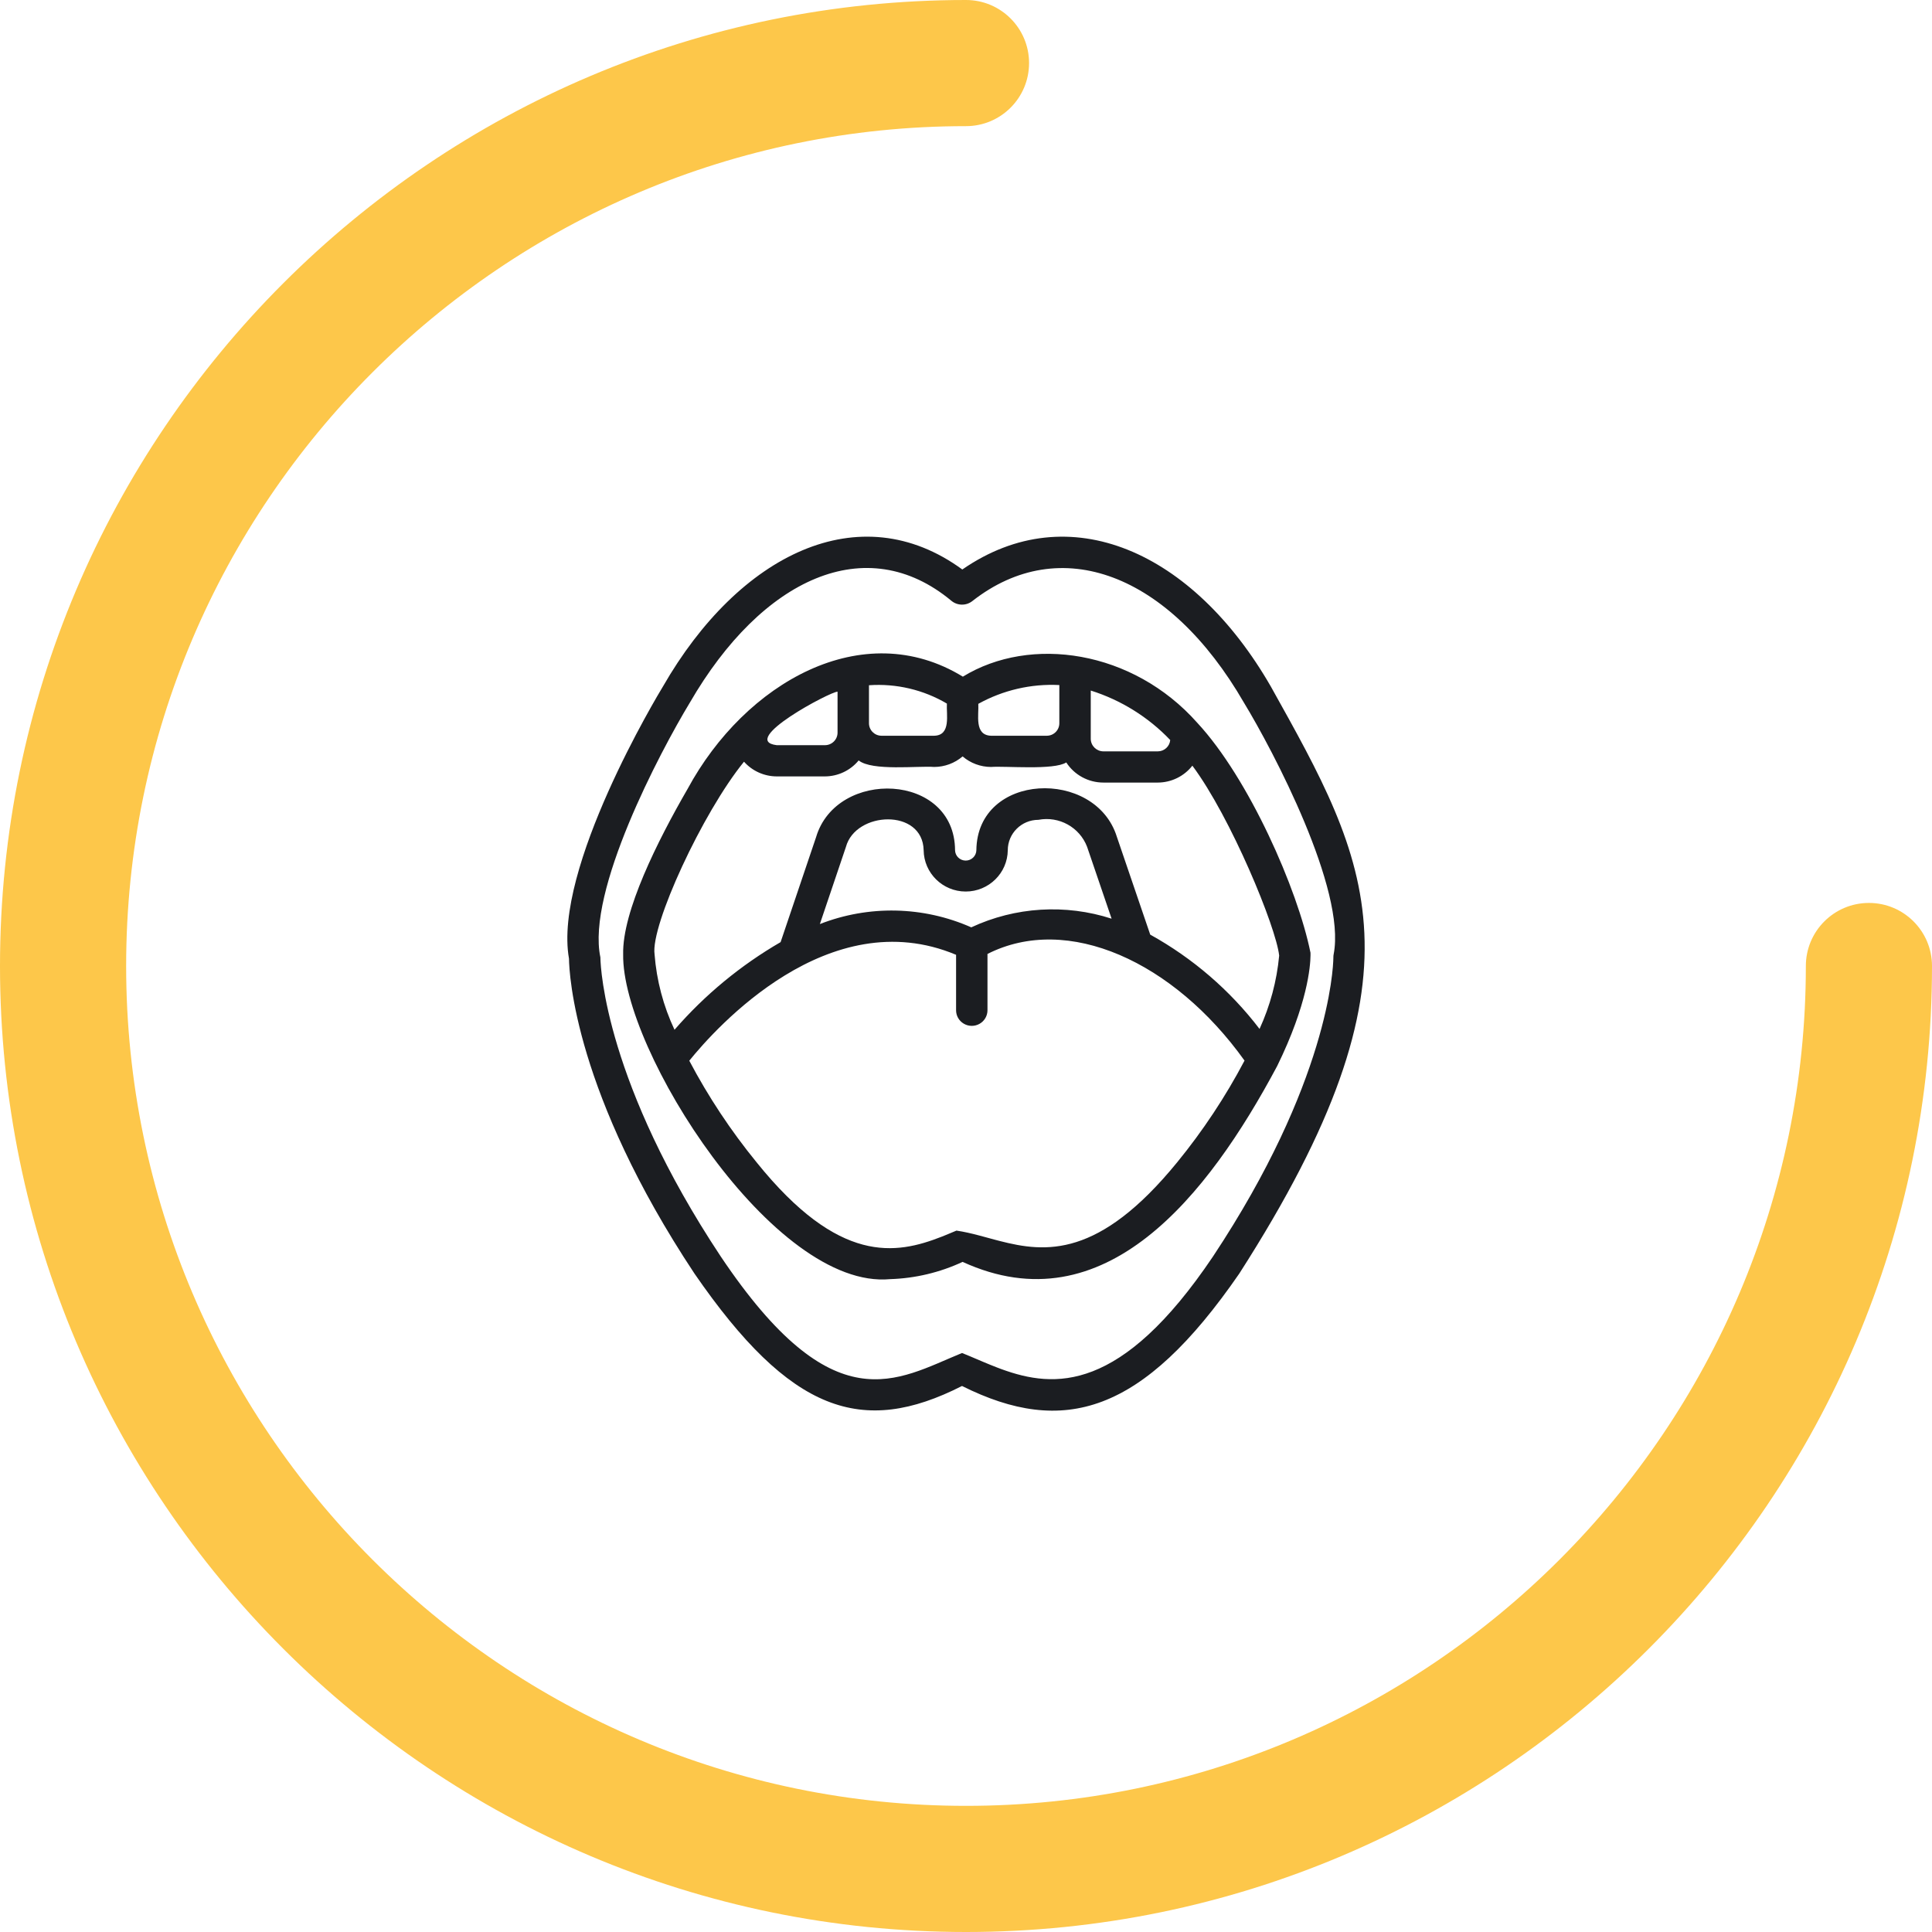
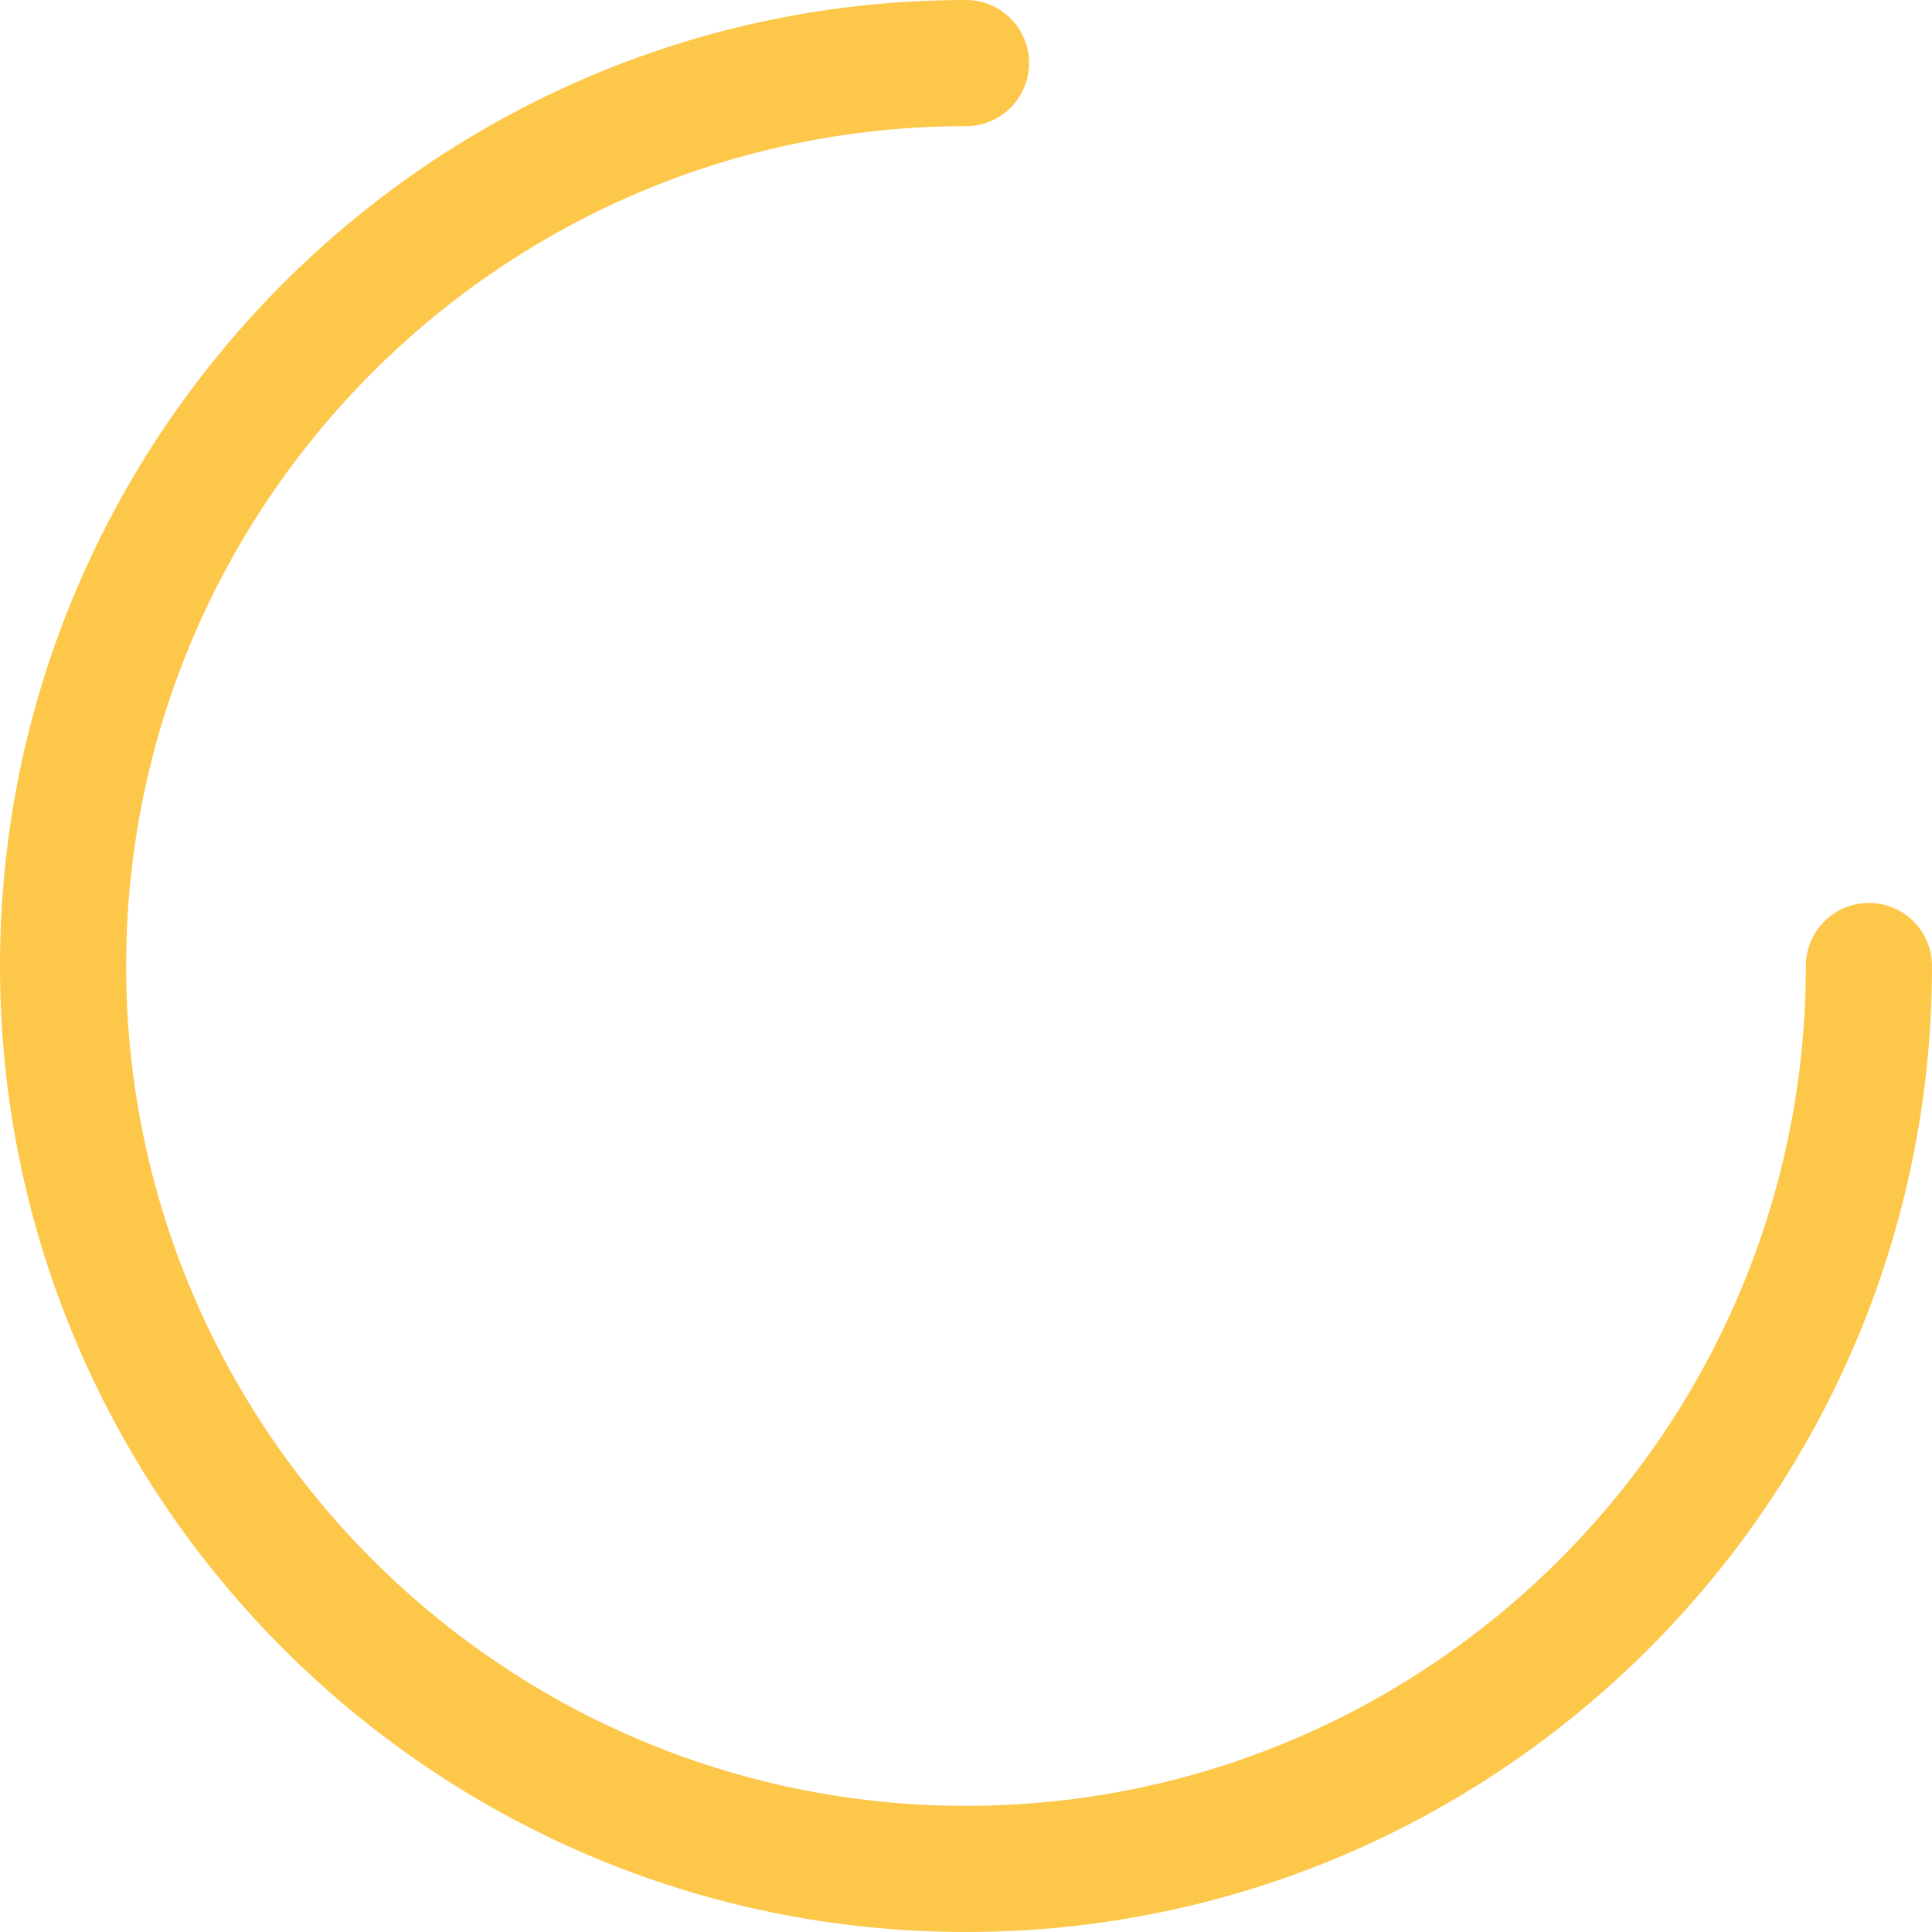
<svg xmlns="http://www.w3.org/2000/svg" width="126px" height="126px" viewBox="0 0 126 126" version="1.1">
  <title>Icons/Investigated properties/Mouth</title>
  <g id="Icons/Investigated-properties/Mouth" stroke="none" stroke-width="1" fill="none" fill-rule="evenodd">
    <g id="Group-4" fill="#FDC74A" fill-rule="nonzero">
      <path d="M63,126 C28.262,126 0,97.738 0,63 C0,28.262 28.262,0 63,0 C65.272,0 67.113,1.842 67.113,4.113 C67.113,6.385 65.272,8.227 63,8.227 C32.798,8.227 8.227,32.798 8.227,63 C8.227,93.202 32.798,117.773 63,117.773 C93.202,117.773 117.773,93.202 117.773,63 C117.773,60.728 119.615,58.887 121.887,58.887 C124.158,58.887 126,60.728 126,63 C126,97.738 97.738,126 63,126 Z" id="Path" />
    </g>
    <g id="mouth" transform="translate(37, 35)" fill="#1B1D21" fill-rule="nonzero">
-       <path d="M6.233,9.776 C11.191,1.147 19.06,-2.755 25.76,2.141 C32.725,-2.675 40.812,0.966 45.883,9.777 C52.28,21.246 56.429,28.412 43.821,48.062 C37.511,57.22 32.359,58.696 25.74,55.39 C19.227,58.701 14.544,57.131 8.293,48.061 C0.502,36.309 0.122,28.563 0.108,27.52 C-0.935,21.649 5.938,10.26 6.233,9.776 Z M25.037,4.174 C19.512,-0.415 12.705,2.684 7.987,10.828 C6.034,14.055 1.243,23.124 2.156,27.439 L2.157,27.496 C2.174,28.214 2.538,35.68 10.004,46.942 C17.38,57.943 21.488,54.974 25.74,53.24 C25.82,53.272 25.901,53.304 25.983,53.338 L26.229,53.439 C26.806,53.681 27.408,53.948 28.038,54.189 L28.31,54.291 C31.776,55.557 36.112,55.853 42.109,46.944 C49.624,35.609 49.945,28.202 49.958,27.494 L49.959,27.439 C49.958,27.369 49.964,27.299 49.978,27.231 C50.798,23.019 46.034,13.962 44.128,10.828 C39.255,2.393 32.141,-0.284 26.419,4.196 C26.013,4.52 25.433,4.51 25.037,4.174 Z M7.843,16.451 C11.596,9.515 19.274,5.14 25.795,9.13 C30.212,6.418 36.884,7.403 41.085,12.141 C44.44,15.751 47.63,22.991 48.466,27.13 C48.467,27.148 48.468,27.177 48.468,27.218 L48.468,27.313 C48.46,28.01 48.277,30.478 46.292,34.528 C41.787,42.972 35.04,51.54 25.779,47.297 C24.297,47.988 22.688,48.371 21.052,48.422 C13.468,49.136 3.543,33.477 3.641,27.241 C3.576,24.449 5.89,19.828 7.843,16.451 Z M44.165,34.17 C39.551,27.715 32.63,24.561 27.401,27.214 L27.401,30.884 C27.402,31.248 27.207,31.585 26.89,31.767 C26.572,31.95 26.181,31.95 25.864,31.767 C25.546,31.585 25.351,31.248 25.353,30.884 L25.353,27.27 C17.046,23.782 9.675,32.044 7.953,34.177 C9.192,36.525 10.662,38.744 12.343,40.803 C17.725,47.49 21.432,46.821 24.411,45.655 L24.692,45.542 C24.925,45.448 25.154,45.352 25.378,45.257 C25.86,45.326 26.344,45.44 26.836,45.569 L27.132,45.648 C27.379,45.715 27.629,45.784 27.882,45.851 L28.187,45.931 C31.2,46.707 34.667,47.057 39.772,40.803 C41.454,38.743 42.926,36.521 44.165,34.17 Z M25.779,14.331 C25.265,14.772 24.609,15.016 23.929,15.019 C22.868,14.936 19.88,15.3 19,14.593 C18.46,15.249 17.653,15.632 16.799,15.635 L13.658,15.635 C12.841,15.633 12.063,15.284 11.522,14.676 C8.813,18.003 5.421,25.358 5.689,27.238 C5.821,28.943 6.261,30.61 6.99,32.159 C8.962,29.886 11.3,27.955 13.909,26.443 L16.224,19.592 C17.559,15.106 25.262,15.384 25.286,20.448 C25.294,20.824 25.602,21.125 25.981,21.125 C26.36,21.125 26.669,20.824 26.676,20.448 C26.732,15.357 34.439,15.09 35.837,19.57 L38.015,25.954 C40.793,27.493 43.221,29.587 45.144,32.104 C45.837,30.592 46.269,28.976 46.424,27.322 C46.224,25.46 43.271,18.296 40.763,14.935 C40.222,15.628 39.39,16.035 38.507,16.037 L34.962,16.037 C33.982,16.038 33.069,15.543 32.539,14.724 C31.738,15.243 28.556,14.946 27.628,15.019 C26.949,15.016 26.293,14.772 25.779,14.331 Z M33.896,20.223 C33.407,18.949 32.067,18.209 30.72,18.467 C29.618,18.468 28.726,19.355 28.725,20.448 C28.708,21.941 27.484,23.143 25.981,23.143 C24.478,23.143 23.255,21.941 23.238,20.448 C23.176,17.703 18.798,17.899 18.168,20.237 L16.469,25.265 C19.656,24.018 23.214,24.095 26.344,25.479 C29.211,24.142 32.484,23.94 35.496,24.914 Z M34.136,10.035 L34.136,13.196 C34.146,13.642 34.512,14 34.962,14.002 L38.507,14.002 C38.93,14.002 39.282,13.681 39.319,13.263 C37.895,11.768 36.111,10.657 34.136,10.035 Z M17.623,10.11 C17.189,10.084 11.141,13.291 13.658,13.599 L16.799,13.599 C17.254,13.599 17.623,13.233 17.623,12.781 Z M32.087,9.677 C30.245,9.584 28.414,10.009 26.803,10.902 C26.847,11.617 26.523,12.941 27.628,12.983 L31.276,12.983 C31.727,12.979 32.09,12.613 32.087,12.165 Z M24.754,10.886 C23.223,9.982 21.449,9.565 19.672,9.69 L19.672,12.164 C19.67,12.613 20.033,12.979 20.485,12.983 L23.929,12.983 C25.039,12.954 24.709,11.596 24.754,10.886 Z" id="Combined-Shape" />
-     </g>
+       </g>
  </g>
</svg>